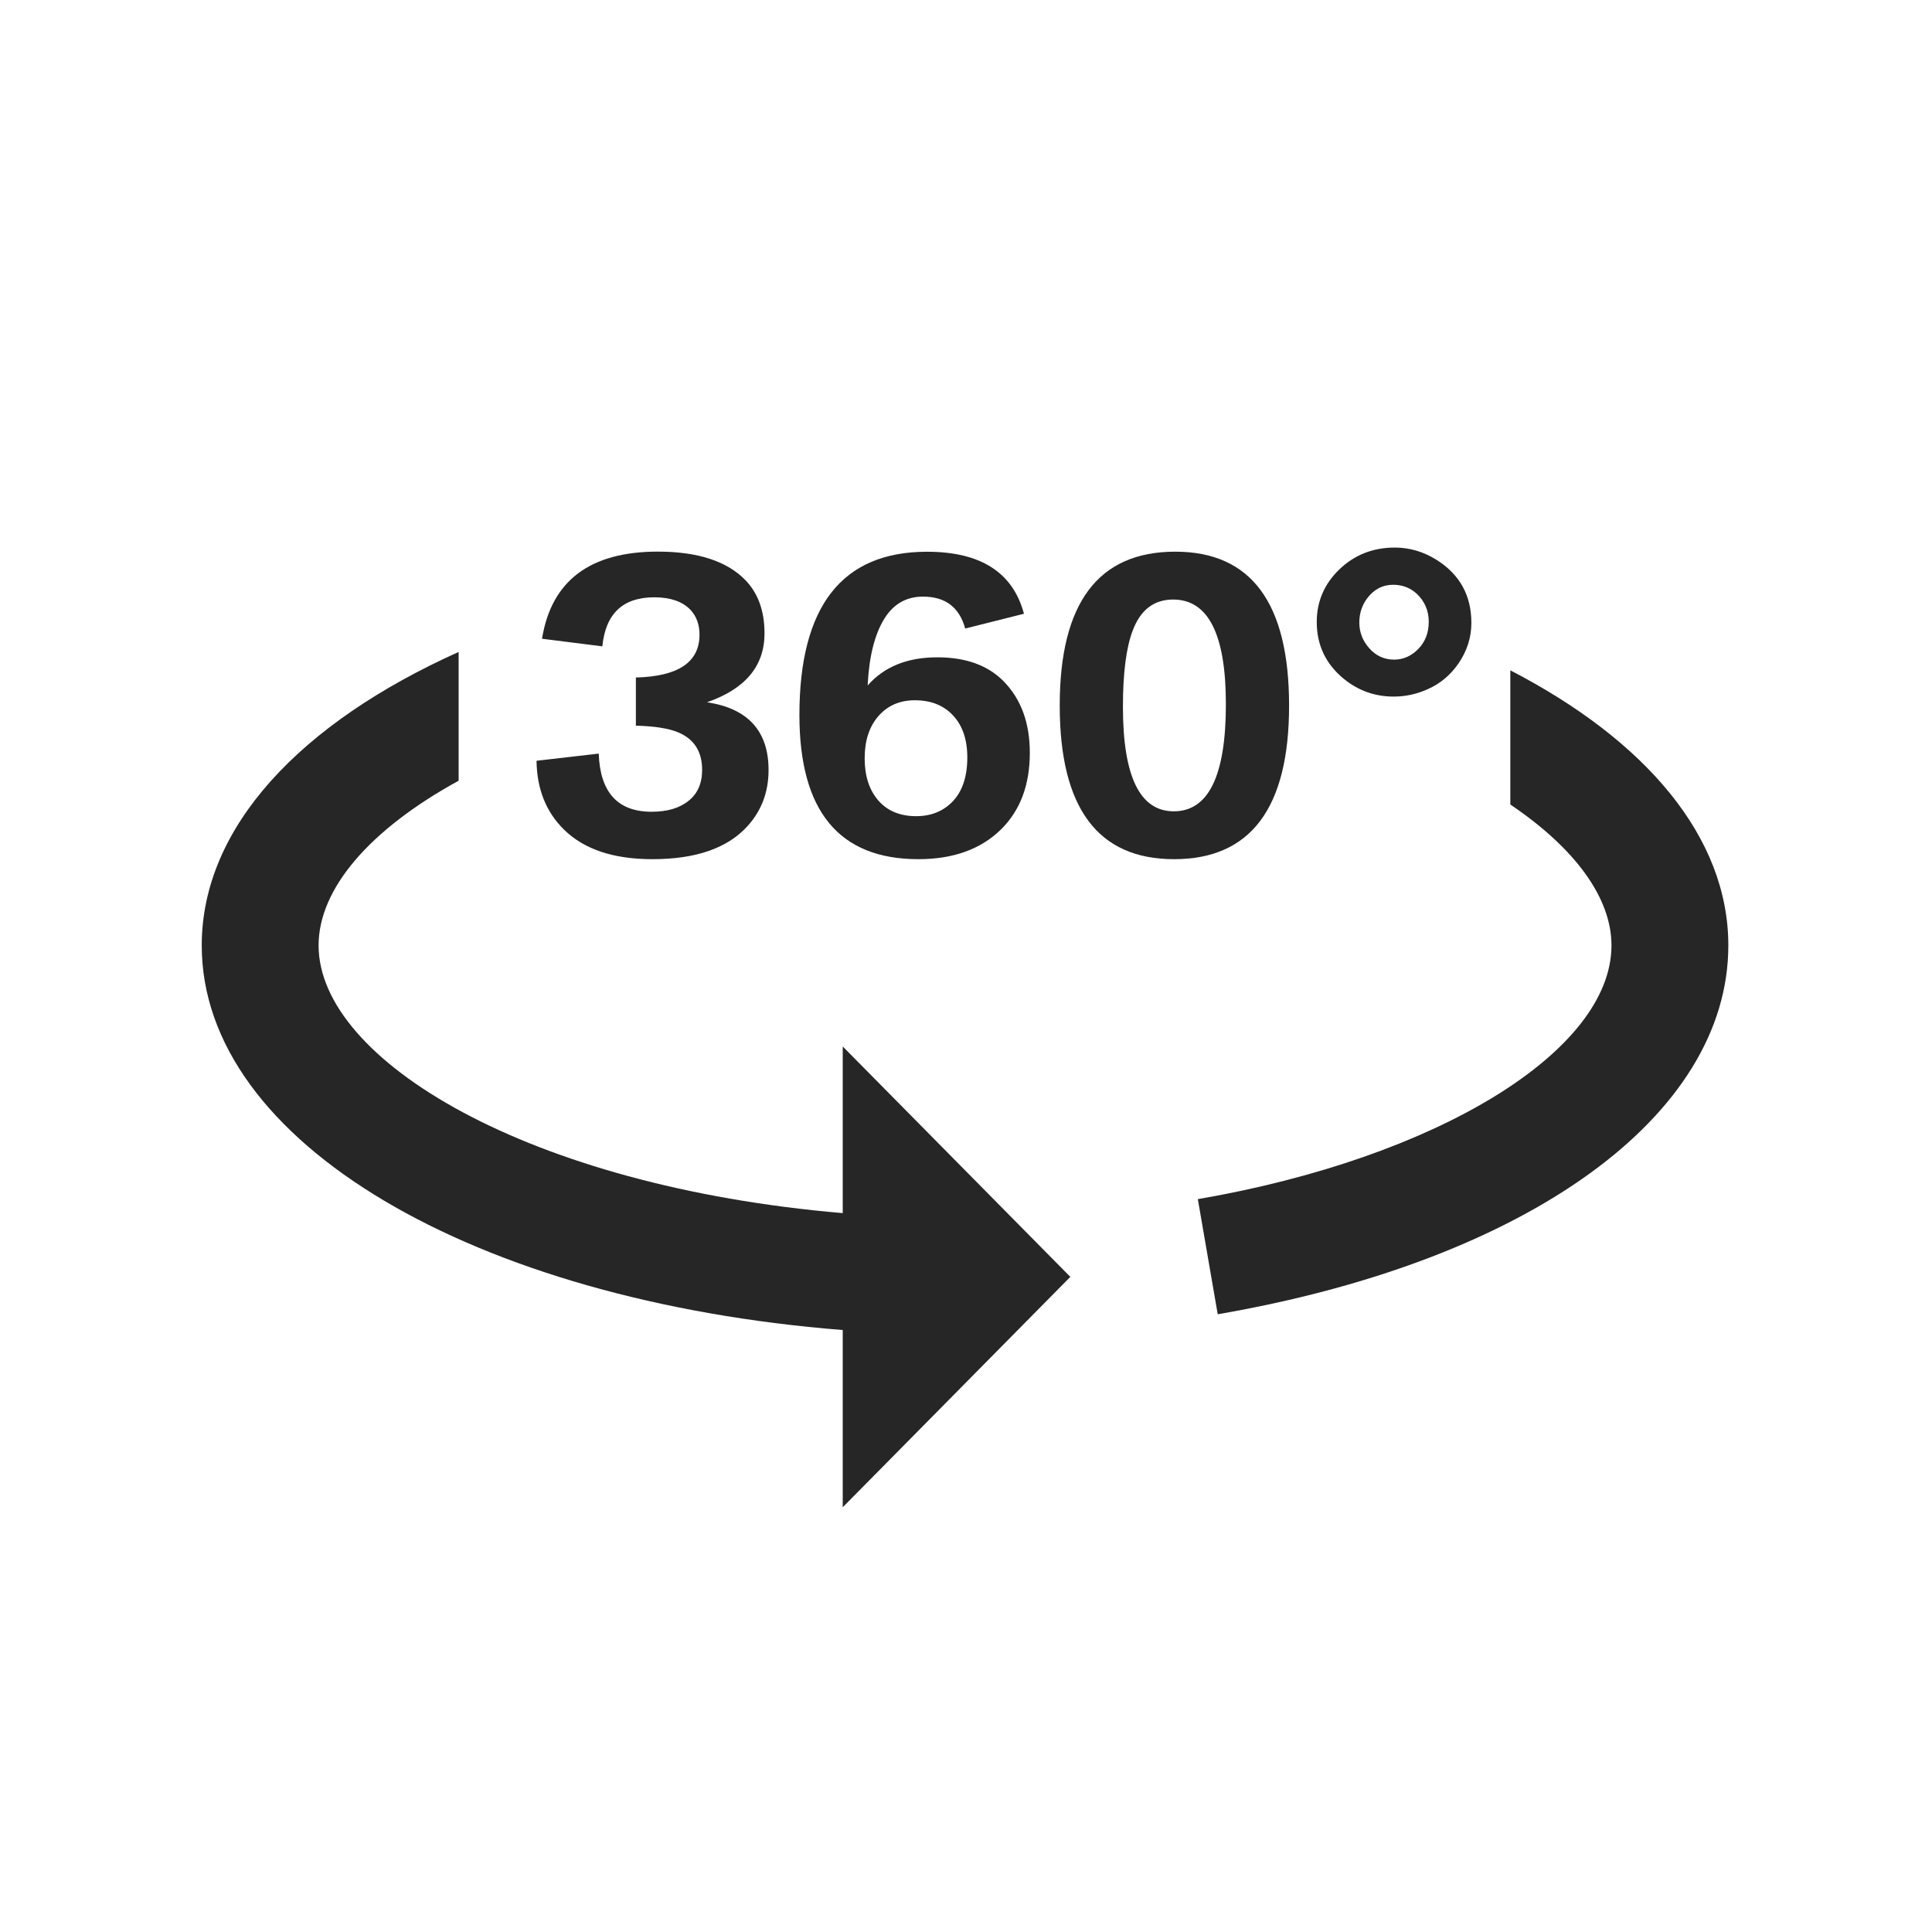
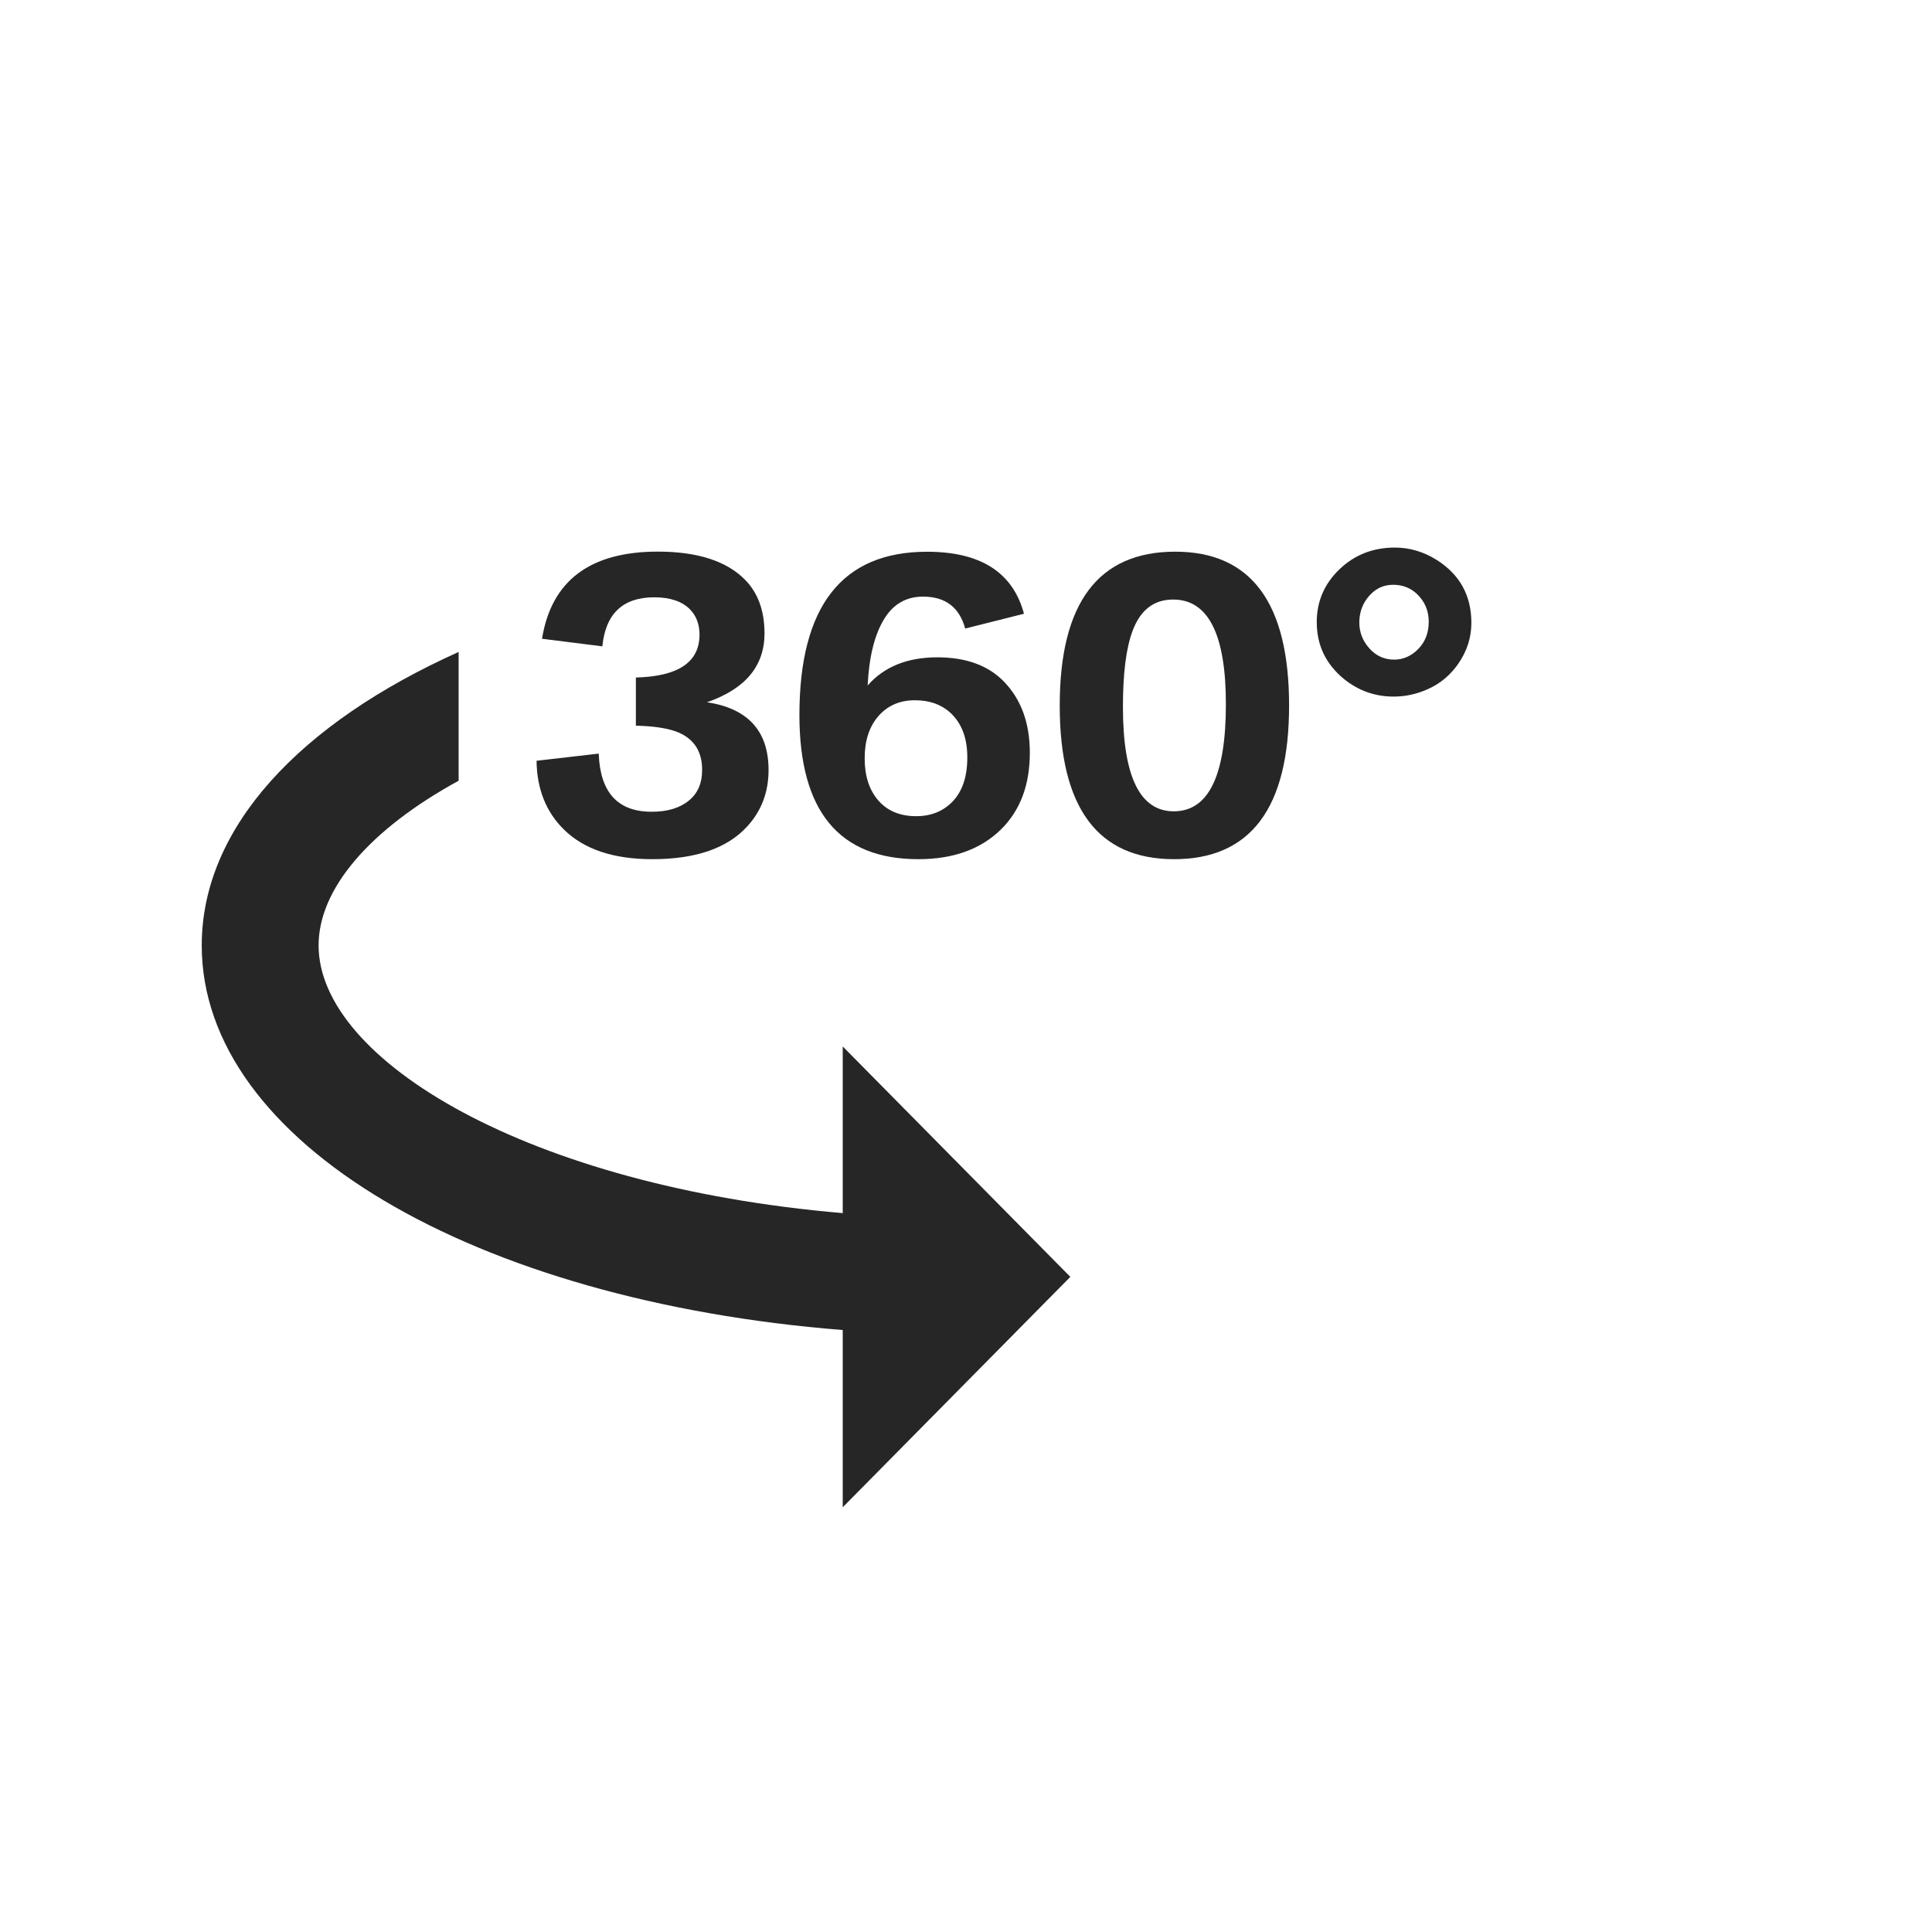
<svg xmlns="http://www.w3.org/2000/svg" width="31" height="31" viewBox="0 0 31 31" fill="none">
  <path d="M13.522 19.465C8.481 19.036 5.112 17.012 5.112 15.17C5.112 14.263 5.928 13.311 7.359 12.527V10.461C4.823 11.6 3.237 13.271 3.237 15.17C3.237 18.335 7.621 20.874 13.522 21.341V24.185L17.174 20.488L13.522 16.791V19.465Z" fill="#262626" />
-   <path d="M24.234 10.756V12.909C25.273 13.61 25.857 14.406 25.857 15.17C25.857 16.866 23.066 18.578 19.22 19.241L19.539 21.088C24.516 20.23 27.732 17.907 27.732 15.17C27.732 13.43 26.406 11.879 24.234 10.756Z" fill="#262626" />
  <path d="M14.736 13.786C15.293 13.786 15.734 13.628 16.058 13.312C16.369 13.008 16.524 12.597 16.524 12.079C16.524 11.601 16.385 11.22 16.106 10.934C15.854 10.676 15.498 10.547 15.04 10.547C14.559 10.547 14.185 10.698 13.922 10.999C13.944 10.542 14.032 10.184 14.188 9.93C14.335 9.692 14.542 9.573 14.81 9.573C15.169 9.573 15.394 9.745 15.487 10.085L16.43 9.848C16.253 9.185 15.735 8.853 14.875 8.853C13.511 8.853 12.827 9.726 12.827 11.475C12.828 13.016 13.464 13.786 14.736 13.786ZM14.092 11.493C14.241 11.321 14.437 11.236 14.681 11.236C14.912 11.236 15.101 11.302 15.245 11.433C15.429 11.6 15.521 11.839 15.521 12.153C15.521 12.461 15.442 12.698 15.284 12.862C15.132 13.018 14.938 13.096 14.7 13.096C14.441 13.096 14.238 13.011 14.092 12.843C13.947 12.675 13.874 12.45 13.874 12.168C13.874 11.886 13.947 11.661 14.092 11.493Z" fill="#262626" />
  <path d="M10.456 13.025C9.911 13.025 9.629 12.714 9.607 12.092L8.609 12.207C8.615 12.661 8.762 13.029 9.05 13.312C9.372 13.628 9.844 13.786 10.469 13.786C11.162 13.786 11.669 13.611 11.988 13.262C12.217 13.013 12.332 12.711 12.332 12.356C12.332 11.73 12.002 11.368 11.344 11.268C11.959 11.055 12.267 10.687 12.267 10.163C12.267 9.803 12.164 9.518 11.959 9.307C11.664 9.004 11.195 8.851 10.556 8.851C9.467 8.851 8.848 9.318 8.697 10.249L9.665 10.371C9.717 9.846 9.995 9.584 10.498 9.584C10.752 9.584 10.944 9.649 11.072 9.778C11.173 9.882 11.224 10.018 11.224 10.184C11.224 10.625 10.883 10.854 10.203 10.871V11.644C10.505 11.651 10.733 11.688 10.887 11.753C11.14 11.862 11.266 12.061 11.266 12.353C11.266 12.569 11.194 12.734 11.049 12.849C10.904 12.967 10.706 13.025 10.456 13.025Z" fill="#262626" />
  <path d="M20.684 11.321C20.684 9.675 20.076 8.852 18.857 8.852C17.622 8.852 17.004 9.675 17.004 11.321C17.004 12.965 17.616 13.786 18.838 13.786C20.068 13.786 20.684 12.965 20.684 11.321ZM18.834 13.018C18.29 13.018 18.018 12.459 18.018 11.34C18.018 10.801 18.07 10.394 18.174 10.12C18.299 9.786 18.515 9.62 18.824 9.62C19.388 9.62 19.67 10.179 19.67 11.299C19.67 12.445 19.392 13.018 18.834 13.018Z" fill="#262626" />
  <path d="M22.362 11.177C22.55 11.177 22.732 11.138 22.909 11.058C23.108 10.971 23.272 10.833 23.402 10.646C23.541 10.443 23.609 10.225 23.609 9.995C23.609 9.557 23.425 9.221 23.055 8.986C22.844 8.853 22.619 8.786 22.382 8.786C22.03 8.786 21.733 8.903 21.491 9.136C21.249 9.369 21.128 9.651 21.128 9.981C21.128 10.35 21.272 10.653 21.559 10.89C21.792 11.081 22.06 11.177 22.362 11.177ZM21.934 9.604C22.045 9.456 22.185 9.383 22.355 9.383C22.5 9.383 22.624 9.43 22.728 9.523C22.86 9.646 22.925 9.798 22.925 9.976C22.925 10.153 22.869 10.298 22.757 10.413C22.645 10.527 22.516 10.584 22.371 10.584C22.211 10.584 22.077 10.523 21.969 10.4C21.864 10.281 21.811 10.145 21.811 9.988C21.811 9.845 21.852 9.716 21.934 9.604Z" fill="#262626" />
</svg>